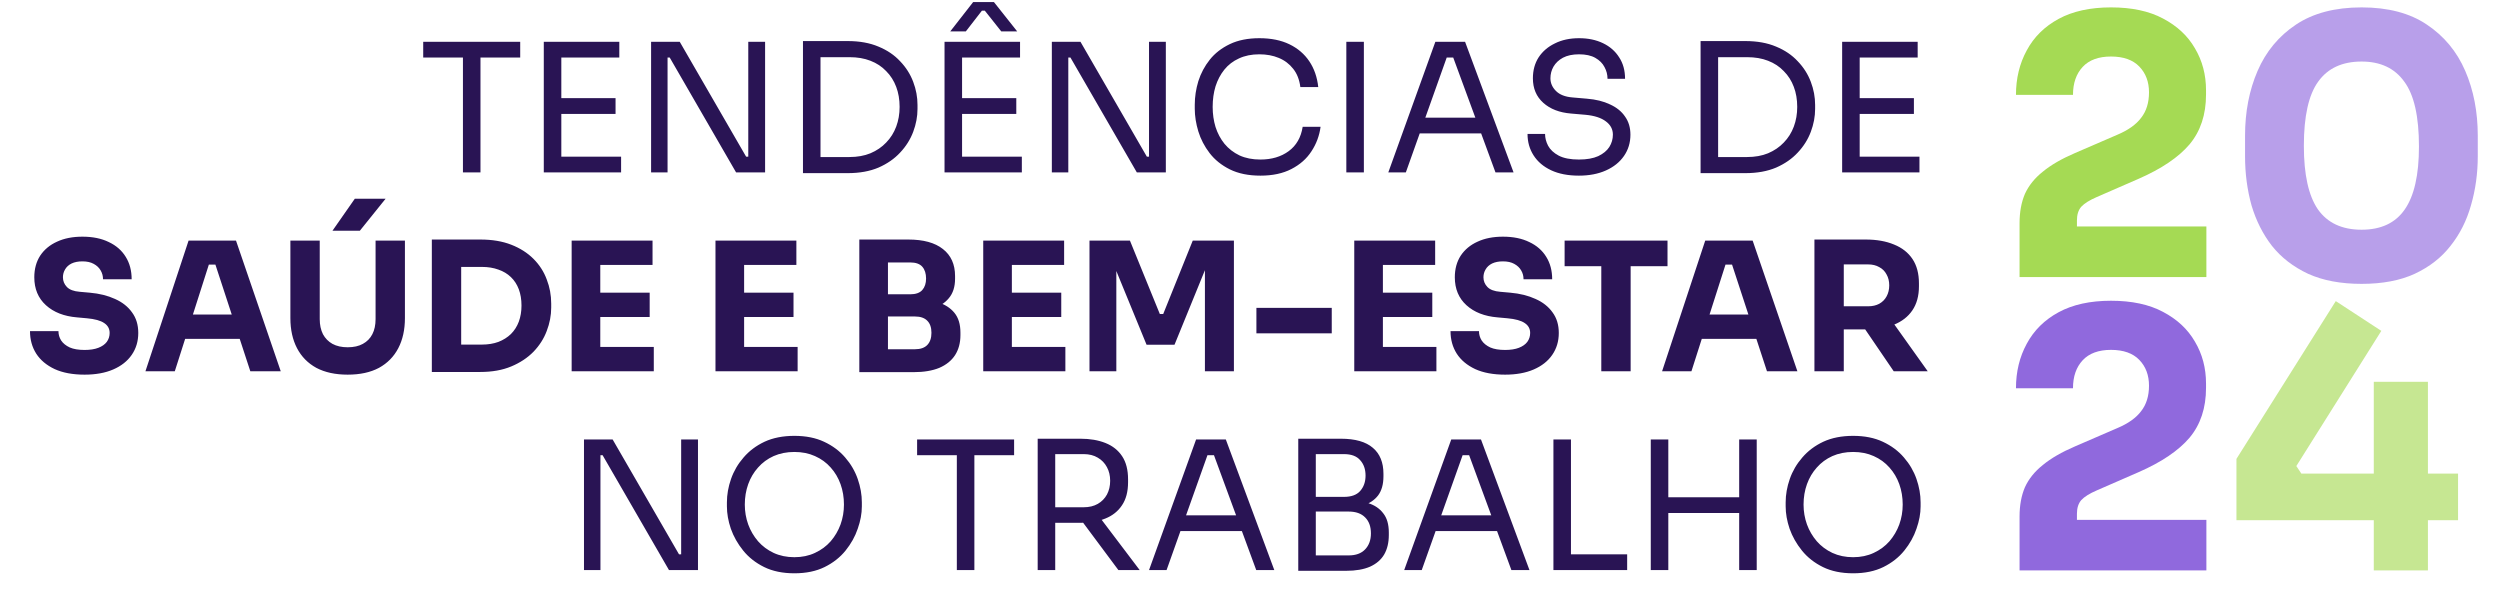
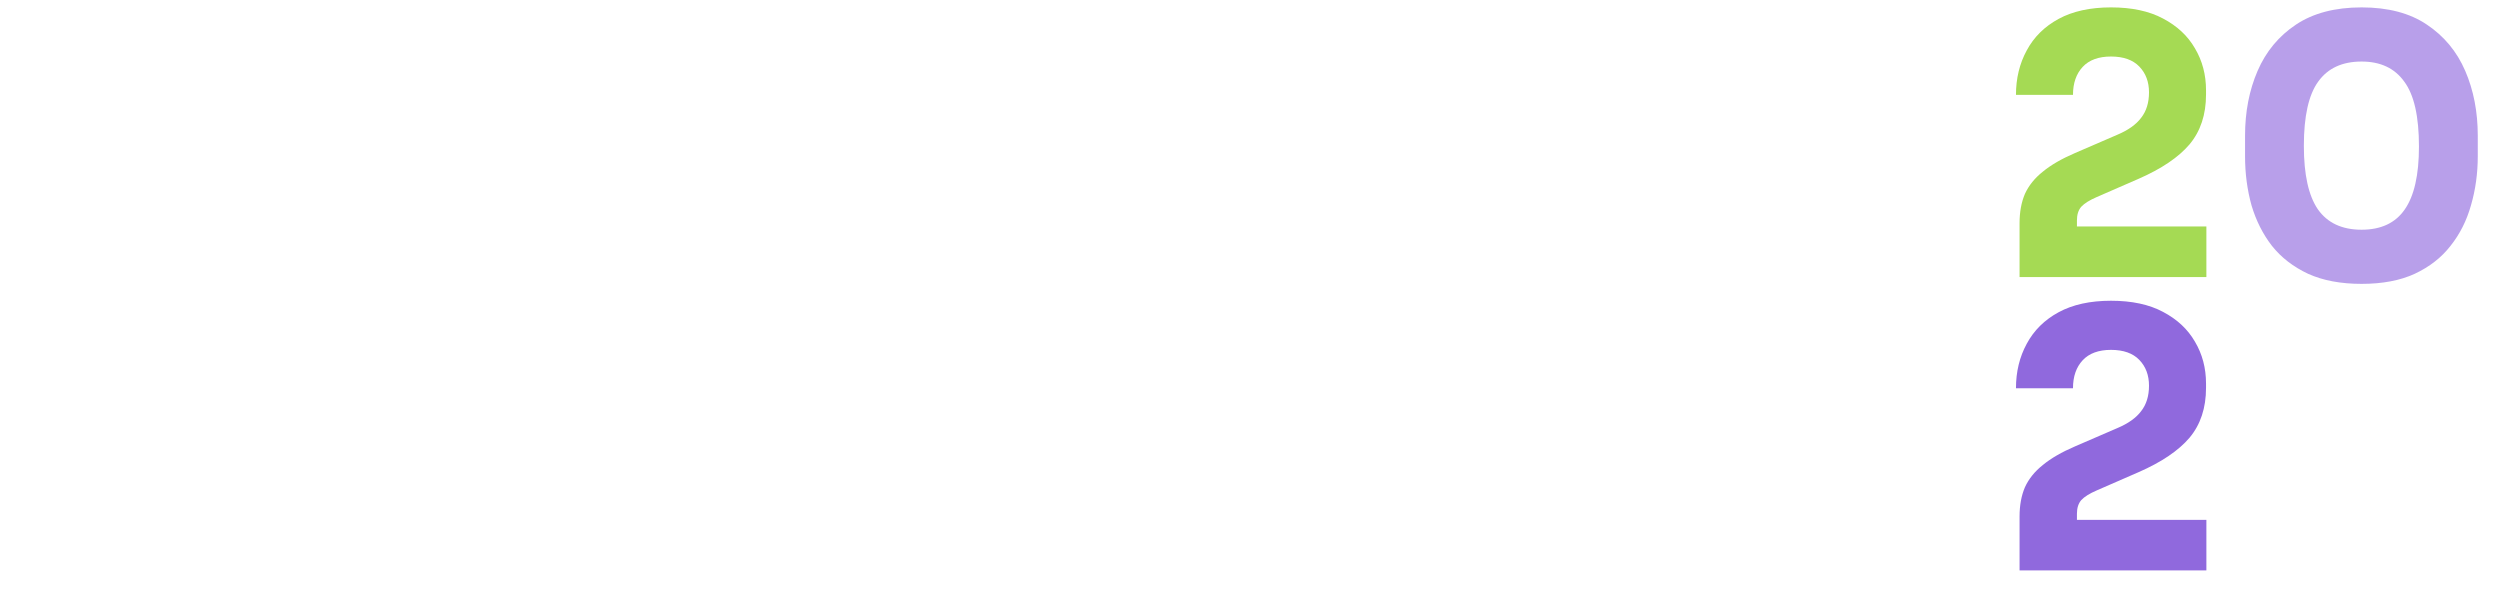
<svg xmlns="http://www.w3.org/2000/svg" width="767" height="187" viewBox="0 0 767 187" fill="none">
  <path d="M619.601 85V68.498C619.601 65.051 620.151 62.044 621.251 59.477C622.425 56.91 624.258 54.636 626.752 52.656C629.245 50.602 632.546 48.695 636.653 46.935L649.635 41.324C652.935 39.931 655.356 38.207 656.896 36.154C658.509 34.1 659.316 31.496 659.316 28.343C659.316 25.115 658.326 22.475 656.346 20.422C654.365 18.368 651.468 17.341 647.655 17.341C643.841 17.341 640.944 18.404 638.963 20.532C636.983 22.658 635.993 25.519 635.993 29.113L618.501 29.113C618.501 24.052 619.601 19.505 621.801 15.471C624.001 11.364 627.265 8.136 631.592 5.79C635.92 3.443 641.274 2.269 647.655 2.269C654.035 2.269 659.353 3.406 663.607 5.679C667.934 7.953 671.198 10.997 673.398 14.811C675.672 18.625 676.808 22.915 676.808 27.682V29.003C676.808 35.163 675.122 40.261 671.748 44.295C668.374 48.255 663.167 51.776 656.126 54.856L643.254 60.467C641.054 61.42 639.477 62.41 638.523 63.437C637.643 64.464 637.203 65.858 637.203 67.618V73.118L632.913 69.488L676.918 69.488V85L619.601 85Z" fill="#A5DA54" />
  <path d="M724.537 87.09C718.156 87.09 712.692 86.064 708.145 84.01C703.597 81.883 699.893 79.022 697.033 75.429C694.246 71.835 692.156 67.691 690.762 62.997C689.442 58.23 688.782 53.206 688.782 47.925V41.654C688.782 34.32 690.065 27.682 692.632 21.742C695.2 15.801 699.123 11.07 704.404 7.55C709.685 4.029 716.396 2.269 724.537 2.269C732.678 2.269 739.352 4.029 744.559 7.55C749.84 11.07 753.764 15.801 756.331 21.742C758.898 27.682 760.181 34.32 760.181 41.654V47.925C760.181 53.206 759.485 58.23 758.091 62.997C756.771 67.691 754.681 71.835 751.82 75.429C749.033 79.022 745.366 81.883 740.819 84.01C736.345 86.064 730.918 87.09 724.537 87.09ZM724.537 70.478C730.478 70.478 734.878 68.424 737.738 64.317C740.672 60.137 742.139 53.682 742.139 44.955C742.139 35.714 740.636 29.076 737.628 25.042C734.695 20.935 730.331 18.881 724.537 18.881C718.596 18.881 714.159 20.935 711.225 25.042C708.291 29.076 706.824 35.64 706.824 44.735C706.824 53.536 708.255 60.027 711.115 64.207C714.049 68.388 718.523 70.478 724.537 70.478Z" fill="#B89FEA" />
  <path d="M619.601 175V158.498C619.601 155.051 620.151 152.044 621.251 149.477C622.425 146.91 624.258 144.636 626.752 142.656C629.245 140.602 632.546 138.695 636.653 136.935L649.635 131.324C652.935 129.931 655.356 128.207 656.896 126.154C658.509 124.1 659.316 121.496 659.316 118.342C659.316 115.115 658.326 112.475 656.346 110.421C654.365 108.368 651.468 107.341 647.655 107.341C643.841 107.341 640.944 108.405 638.963 110.531C636.983 112.658 635.993 115.519 635.993 119.113H618.501C618.501 114.052 619.601 109.505 621.801 105.471C624.001 101.364 627.265 98.136 631.592 95.79C635.92 93.442 641.274 92.269 647.655 92.269C654.035 92.269 659.353 93.406 663.607 95.68C667.934 97.953 671.198 100.997 673.398 104.811C675.672 108.625 676.808 112.915 676.808 117.682V119.003C676.808 125.163 675.122 130.261 671.748 134.295C668.374 138.255 663.167 141.776 656.126 144.856L643.254 150.467C641.054 151.42 639.477 152.41 638.523 153.437C637.643 154.464 637.203 155.857 637.203 157.618V163.118L632.913 159.488H676.918V175H619.601Z" fill="#9069DD" />
-   <path d="M686.142 159.598V140.785L716.616 92.379L730.588 101.51L704.514 142.986L706.054 145.296H754.131V159.598L686.142 159.598ZM728.277 175V117.132H744.889V175H728.277Z" fill="#C6E792" />
-   <path d="M142.03 52.9V16.552H147.411V52.9H142.03ZM129.841 17.65V12.819L159.6 12.819V17.65L129.841 17.65ZM166.834 52.9V12.819L172.214 12.819V52.9H166.834ZM171.116 52.9V48.068H190.553V52.9H171.116ZM171.116 34.946V30.114L188.851 30.114V34.946H171.116ZM171.116 17.65V12.819L190.004 12.819V17.65H171.116ZM199.756 52.9V12.819L208.541 12.819L228.911 48.068H230.668L229.57 49.057V12.819H234.731V52.9H225.836L205.466 17.65L203.709 17.65L204.807 16.662V52.9H199.756ZM250.633 53.12V48.178H260.626C263.042 48.178 265.183 47.794 267.05 47.025C268.954 46.22 270.564 45.122 271.882 43.731C273.236 42.34 274.261 40.711 274.957 38.844C275.652 36.977 276 34.964 276 32.804C276 30.535 275.652 28.485 274.957 26.655C274.261 24.788 273.236 23.178 271.882 21.823C270.564 20.432 268.954 19.371 267.05 18.639C265.183 17.907 263.042 17.541 260.626 17.541H250.633V12.599L260.077 12.599C263.701 12.599 266.849 13.166 269.521 14.301C272.193 15.399 274.408 16.9 276.165 18.803C277.958 20.67 279.294 22.775 280.173 25.118C281.051 27.424 281.49 29.785 281.49 32.2V33.408C281.49 35.751 281.051 38.094 280.173 40.436C279.294 42.779 277.958 44.902 276.165 46.805C274.408 48.709 272.193 50.246 269.521 51.417C266.849 52.552 263.701 53.12 260.077 53.12H250.633ZM246.351 53.12V12.599L251.731 12.599V53.12H246.351ZM289.782 52.9V12.819L295.163 12.819V52.9H289.782ZM294.065 52.9V48.068H313.502V52.9H294.065ZM294.065 34.946V30.114L311.799 30.114V34.946L294.065 34.946ZM294.065 17.65V12.819L312.952 12.819V17.65H294.065ZM291.539 9.634L298.567 0.63L304.936 0.63L312.074 9.634H307.187L302.136 3.265L301.257 3.265L296.316 9.634L291.539 9.634ZM322.704 52.9V12.819L331.489 12.819L351.859 48.068H353.616L352.518 49.057V12.819H357.679V52.9H348.785L328.414 17.65H326.657L327.756 16.662V52.9H322.704ZM386.704 53.888C383.044 53.888 379.914 53.248 377.316 51.967C374.753 50.685 372.685 49.02 371.111 46.97C369.537 44.92 368.384 42.706 367.652 40.327C366.92 37.911 366.554 35.586 366.554 33.353V32.145C366.554 29.73 366.92 27.314 367.652 24.898C368.421 22.482 369.592 20.286 371.166 18.309C372.74 16.333 374.79 14.74 377.316 13.532C379.841 12.325 382.861 11.72 386.375 11.72C389.962 11.72 393.037 12.343 395.599 13.587C398.161 14.832 400.193 16.571 401.694 18.803C403.195 21.036 404.11 23.672 404.439 26.71H398.948C398.656 24.44 397.924 22.574 396.752 21.109C395.581 19.609 394.098 18.492 392.305 17.76C390.548 17.028 388.571 16.662 386.375 16.662C383.996 16.662 381.909 17.083 380.116 17.925C378.322 18.73 376.821 19.883 375.613 21.384C374.442 22.848 373.545 24.55 372.923 26.49C372.337 28.43 372.045 30.535 372.045 32.804C372.045 34.964 372.337 37.014 372.923 38.954C373.545 40.894 374.46 42.614 375.668 44.115C376.913 45.616 378.45 46.805 380.28 47.684C382.111 48.526 384.252 48.947 386.704 48.947C390.145 48.947 393.037 48.087 395.38 46.366C397.722 44.646 399.15 42.157 399.662 38.899H405.153C404.787 41.644 403.853 44.152 402.353 46.421C400.888 48.691 398.839 50.502 396.203 51.857C393.604 53.211 390.438 53.888 386.704 53.888ZM413.055 52.9V12.819L418.436 12.819V52.9H413.055ZM425.928 52.9L440.368 12.819L449.483 12.819L464.362 52.9L458.817 52.9L445.365 16.333L448 17.65H441.521L444.321 16.333L431.309 52.9H425.928ZM434.548 40.931L436.36 36.099H453.655L455.467 40.931H434.548ZM484.403 53.888C481.072 53.888 478.235 53.339 475.892 52.241C473.55 51.143 471.756 49.624 470.512 47.684C469.267 45.744 468.645 43.548 468.645 41.095H474.025C474.025 42.303 474.337 43.511 474.959 44.719C475.618 45.927 476.698 46.934 478.198 47.739C479.736 48.544 481.804 48.947 484.403 48.947C486.819 48.947 488.795 48.599 490.333 47.904C491.87 47.172 493.005 46.238 493.737 45.103C494.469 43.932 494.835 42.669 494.835 41.315C494.835 39.668 494.121 38.313 492.694 37.252C491.266 36.154 489.18 35.477 486.434 35.22L481.987 34.836C478.436 34.543 475.599 33.445 473.476 31.542C471.353 29.638 470.292 27.131 470.292 24.02C470.292 21.567 470.878 19.426 472.049 17.596C473.257 15.765 474.922 14.338 477.045 13.313C479.168 12.251 481.639 11.72 484.458 11.72C487.24 11.72 489.692 12.233 491.815 13.258C493.938 14.283 495.585 15.729 496.757 17.596C497.964 19.426 498.568 21.622 498.568 24.184L493.188 24.184C493.188 22.903 492.877 21.695 492.254 20.56C491.669 19.426 490.735 18.492 489.454 17.76C488.173 17.028 486.507 16.662 484.458 16.662C482.481 16.662 480.834 17.01 479.516 17.705C478.235 18.401 477.265 19.316 476.606 20.451C475.984 21.549 475.673 22.738 475.673 24.02C475.673 25.484 476.24 26.783 477.375 27.918C478.509 29.052 480.193 29.711 482.426 29.894L486.873 30.279C489.619 30.498 491.98 31.084 493.956 32.036C495.97 32.951 497.507 34.195 498.568 35.769C499.667 37.307 500.216 39.155 500.216 41.315C500.216 43.767 499.557 45.945 498.239 47.849C496.921 49.752 495.073 51.234 492.694 52.296C490.314 53.358 487.551 53.888 484.403 53.888ZM526.021 53.12V48.178H536.014C538.43 48.178 540.571 47.794 542.438 47.025C544.341 46.22 545.952 45.122 547.27 43.731C548.624 42.34 549.649 40.711 550.344 38.844C551.04 36.977 551.388 34.964 551.388 32.804C551.388 30.535 551.04 28.485 550.344 26.655C549.649 24.788 548.624 23.178 547.27 21.823C545.952 20.432 544.341 19.371 542.438 18.639C540.571 17.907 538.43 17.541 536.014 17.541H526.021V12.599H535.465C539.089 12.599 542.237 13.166 544.909 14.301C547.581 15.399 549.795 16.9 551.552 18.803C553.346 20.67 554.682 22.775 555.56 25.118C556.439 27.424 556.878 29.785 556.878 32.2V33.408C556.878 35.751 556.439 38.094 555.56 40.436C554.682 42.779 553.346 44.902 551.552 46.805C549.795 48.709 547.581 50.246 544.909 51.417C542.237 52.552 539.089 53.12 535.465 53.12H526.021ZM521.738 53.12V12.599L527.119 12.599V53.12H521.738ZM565.17 52.9V12.819L570.551 12.819V52.9H565.17ZM569.452 52.9V48.068H588.889V52.9H569.452ZM569.452 34.946V30.114L587.187 30.114V34.946L569.452 34.946ZM569.452 17.65V12.819L588.34 12.819V17.65H569.452ZM25.95 114.943C22.327 114.943 19.27 114.376 16.781 113.241C14.292 112.07 12.407 110.496 11.126 108.519C9.845 106.506 9.204 104.2 9.204 101.601H17.934C17.934 102.626 18.209 103.578 18.758 104.456C19.343 105.335 20.222 106.048 21.393 106.598C22.564 107.11 24.084 107.366 25.95 107.366C27.634 107.366 29.044 107.147 30.178 106.707C31.313 106.268 32.173 105.664 32.759 104.895C33.344 104.09 33.637 103.175 33.637 102.15C33.637 100.869 33.088 99.862 31.99 99.13C30.892 98.362 29.117 97.868 26.664 97.648L23.644 97.373C19.654 97.044 16.47 95.799 14.091 93.64C11.711 91.48 10.522 88.625 10.522 85.074C10.522 82.512 11.126 80.298 12.334 78.431C13.578 76.564 15.299 75.136 17.495 74.148C19.691 73.123 22.29 72.611 25.291 72.611C28.439 72.611 31.13 73.16 33.363 74.258C35.632 75.319 37.371 76.838 38.579 78.815C39.787 80.755 40.391 83.043 40.391 85.678H31.606C31.606 84.69 31.368 83.793 30.892 82.988C30.416 82.146 29.702 81.469 28.751 80.956C27.835 80.444 26.683 80.188 25.291 80.188C23.974 80.188 22.857 80.407 21.942 80.847C21.064 81.286 20.405 81.89 19.966 82.659C19.526 83.391 19.307 84.196 19.307 85.074C19.307 86.209 19.709 87.197 20.515 88.039C21.32 88.881 22.638 89.375 24.468 89.522L27.543 89.796C30.471 90.052 33.052 90.693 35.284 91.718C37.517 92.706 39.256 94.079 40.501 95.836C41.782 97.556 42.422 99.661 42.422 102.15C42.422 104.712 41.745 106.964 40.391 108.904C39.073 110.807 37.188 112.289 34.735 113.351C32.283 114.412 29.355 114.943 25.95 114.943ZM44.623 113.9L57.855 73.819H72.406L86.132 113.9H76.798L65.707 80.023L68.562 81.176H61.479L64.444 80.023L53.628 113.9H44.623ZM54.671 103.962L57.416 96.495H73.119L75.92 103.962H54.671ZM106.66 114.943C102.89 114.943 99.687 114.248 97.052 112.857C94.453 111.429 92.476 109.416 91.122 106.817C89.768 104.218 89.091 101.144 89.091 97.593V73.819H98.095V97.922C98.095 99.679 98.425 101.217 99.083 102.534C99.779 103.816 100.749 104.804 101.993 105.499C103.275 106.195 104.83 106.543 106.66 106.543C108.527 106.543 110.083 106.195 111.327 105.499C112.609 104.804 113.579 103.816 114.237 102.534C114.896 101.253 115.226 99.716 115.226 97.922V73.819H124.23V97.593C124.23 101.144 123.553 104.218 122.199 106.817C120.844 109.416 118.868 111.429 116.269 112.857C113.67 114.248 110.467 114.943 106.66 114.943ZM101.993 70.799L108.857 60.971L118.301 60.971L110.394 70.799H101.993ZM140.393 114.12V105.719H147.86C149.727 105.719 151.411 105.444 152.911 104.895C154.412 104.31 155.693 103.504 156.755 102.48C157.816 101.418 158.622 100.155 159.171 98.691C159.72 97.19 159.994 95.543 159.994 93.749C159.994 91.883 159.72 90.217 159.171 88.753C158.622 87.289 157.816 86.044 156.755 85.019C155.693 83.995 154.412 83.226 152.911 82.713C151.411 82.164 149.727 81.89 147.86 81.89H140.393V73.489H147.366C150.99 73.489 154.156 74.02 156.865 75.082C159.573 76.143 161.843 77.589 163.673 79.419C165.503 81.249 166.858 83.354 167.736 85.733C168.651 88.076 169.109 90.547 169.109 93.145V94.353C169.109 96.769 168.651 99.167 167.736 101.546C166.858 103.889 165.503 106.012 163.673 107.915C161.843 109.782 159.573 111.283 156.865 112.418C154.156 113.552 150.99 114.12 147.366 114.12H140.393ZM132.486 114.12L132.486 73.489L141.491 73.489L141.491 114.12L132.486 114.12ZM175.382 113.9L175.382 73.819H184.167L184.167 113.9H175.382ZM183.069 113.9V106.433H200.584V113.9H183.069ZM183.069 97.263L183.069 89.796H199.321L199.321 97.263H183.069ZM183.069 81.286V73.819H200.199V81.286H183.069ZM219.51 113.9L219.51 73.819L228.295 73.819L228.295 113.9L219.51 113.9ZM227.197 113.9V106.433H244.712V113.9H227.197ZM227.197 97.263L227.197 89.796H243.449L243.449 97.263H227.197ZM227.197 81.286V73.819H244.328V81.286H227.197ZM271.326 114.175V107.147H280.714C282.398 107.147 283.661 106.707 284.503 105.829C285.345 104.95 285.766 103.706 285.766 102.095C285.766 100.485 285.345 99.258 284.503 98.416C283.661 97.538 282.398 97.099 280.714 97.099H271.326V91.663H280.275C283.057 91.663 285.528 92.011 287.688 92.706C289.847 93.365 291.549 94.445 292.794 95.946C294.038 97.447 294.661 99.478 294.661 102.04V102.809C294.661 105.188 294.112 107.238 293.013 108.958C291.915 110.642 290.305 111.942 288.182 112.857C286.059 113.735 283.423 114.175 280.275 114.175H271.326ZM263.639 114.175V73.489H272.424V114.175H263.639ZM271.326 95.671V90.29H279.232C280.952 90.29 282.197 89.851 282.966 88.973C283.734 88.094 284.119 86.923 284.119 85.459C284.119 83.921 283.734 82.713 282.966 81.835C282.197 80.956 280.952 80.517 279.232 80.517H271.326V73.489H278.683C283.295 73.489 286.827 74.459 289.28 76.399C291.769 78.339 293.013 81.103 293.013 84.69V85.514C293.013 88.003 292.373 89.998 291.092 91.498C289.847 92.999 288.145 94.079 285.985 94.738C283.862 95.36 281.428 95.671 278.683 95.671H271.326ZM301.655 113.9V73.819L310.44 73.819V113.9L301.655 113.9ZM309.341 113.9V106.433H326.856V113.9H309.341ZM309.341 97.263V89.796H325.594V97.263H309.341ZM309.341 81.286V73.819H326.472V81.286H309.341ZM334.255 113.9V73.819H346.664L355.833 96.33H356.876L365.936 73.819H378.564V113.9H369.669V79.694L370.932 79.803L360.335 105.774H351.77L341.118 79.803L342.491 79.694V113.9H334.255ZM385.466 102.26V94.463L408.581 94.463V102.26L385.466 102.26ZM415.488 113.9V73.819H424.273V113.9H415.488ZM423.175 113.9V106.433H440.69V113.9H423.175ZM423.175 97.263V89.796H439.427V97.263H423.175ZM423.175 81.286V73.819H440.306V81.286H423.175ZM461.766 114.943C458.143 114.943 455.086 114.376 452.597 113.241C450.108 112.07 448.223 110.496 446.942 108.519C445.661 106.506 445.02 104.2 445.02 101.601H453.75C453.75 102.626 454.025 103.578 454.574 104.456C455.159 105.335 456.038 106.048 457.209 106.598C458.381 107.11 459.9 107.366 461.766 107.366C463.45 107.366 464.859 107.147 465.994 106.707C467.129 106.268 467.989 105.664 468.575 104.895C469.16 104.09 469.453 103.175 469.453 102.15C469.453 100.869 468.904 99.862 467.806 99.13C466.708 98.362 464.933 97.868 462.48 97.648L459.46 97.373C455.471 97.044 452.286 95.799 449.907 93.64C447.528 91.48 446.338 88.625 446.338 85.074C446.338 82.512 446.942 80.298 448.15 78.431C449.394 76.564 451.115 75.136 453.311 74.148C455.507 73.123 458.106 72.611 461.108 72.611C464.256 72.611 466.946 73.16 469.179 74.258C471.448 75.319 473.187 76.838 474.395 78.815C475.603 80.755 476.207 83.043 476.207 85.678H467.422C467.422 84.69 467.184 83.793 466.708 82.988C466.232 82.146 465.518 81.469 464.567 80.956C463.652 80.444 462.499 80.188 461.108 80.188C459.79 80.188 458.673 80.407 457.758 80.847C456.88 81.286 456.221 81.89 455.782 82.659C455.342 83.391 455.123 84.196 455.123 85.074C455.123 86.209 455.525 87.197 456.331 88.039C457.136 88.881 458.454 89.375 460.284 89.522L463.359 89.796C466.287 90.052 468.868 90.693 471.1 91.718C473.333 92.706 475.072 94.079 476.317 95.836C477.598 97.556 478.238 99.661 478.238 102.15C478.238 104.712 477.561 106.964 476.207 108.904C474.889 110.807 473.004 112.289 470.551 113.351C468.099 114.412 465.171 114.943 461.766 114.943ZM491.278 113.9V80.572H500.282V113.9H491.278ZM480.022 81.67V73.819L511.593 73.819V81.67L480.022 81.67ZM509.93 113.9L523.162 73.819H537.712L551.439 113.9H542.105L531.014 80.023L533.869 81.176H526.786L529.751 80.023L518.934 113.9H509.93ZM519.977 103.962L522.723 96.495H538.426L541.226 103.962H519.977ZM556.667 113.9V73.489H565.672V113.9H556.667ZM580.99 113.9L569.241 96.659L579.124 96.659L591.423 113.9H580.99ZM563.256 101.052V93.969H573.139C574.457 93.969 575.591 93.713 576.543 93.201C577.531 92.651 578.282 91.901 578.794 90.949C579.343 89.961 579.618 88.826 579.618 87.545C579.618 86.264 579.343 85.148 578.794 84.196C578.282 83.208 577.531 82.457 576.543 81.945C575.591 81.396 574.457 81.121 573.139 81.121H563.256V73.489H572.425C575.756 73.489 578.648 74.002 581.1 75.027C583.553 76.015 585.438 77.497 586.756 79.474C588.073 81.451 588.732 83.94 588.732 86.941V87.82C588.732 90.785 588.055 93.255 586.701 95.232C585.383 97.172 583.498 98.636 581.045 99.624C578.629 100.576 575.756 101.052 572.425 101.052H563.256ZM179.166 174.9V134.819H187.951L208.321 170.068H210.078L208.98 171.057V134.819H214.141V174.9H205.246L184.876 139.65H183.119L184.217 138.662V174.9H179.166ZM243.715 175.888C240.128 175.888 237.035 175.248 234.436 173.967C231.837 172.685 229.696 171.002 228.012 168.915C226.328 166.829 225.065 164.596 224.224 162.217C223.418 159.837 223.016 157.55 223.016 155.353V154.146C223.016 151.766 223.437 149.369 224.278 146.953C225.12 144.537 226.402 142.341 228.122 140.364C229.842 138.351 231.984 136.74 234.546 135.532C237.145 134.324 240.201 133.721 243.715 133.721C247.229 133.721 250.267 134.324 252.83 135.532C255.428 136.74 257.588 138.351 259.308 140.364C261.029 142.341 262.31 144.537 263.152 146.953C263.994 149.369 264.415 151.766 264.415 154.146V155.353C264.415 157.55 263.994 159.837 263.152 162.217C262.347 164.596 261.102 166.829 259.418 168.915C257.735 171.002 255.593 172.685 252.994 173.967C250.395 175.248 247.302 175.888 243.715 175.888ZM243.715 170.947C246.058 170.947 248.163 170.508 250.029 169.629C251.933 168.751 253.543 167.561 254.861 166.06C256.179 164.523 257.185 162.802 257.881 160.899C258.576 158.959 258.924 156.927 258.924 154.804C258.924 152.572 258.576 150.485 257.881 148.545C257.185 146.605 256.179 144.903 254.861 143.439C253.543 141.938 251.933 140.767 250.029 139.925C248.163 139.083 246.058 138.662 243.715 138.662C241.373 138.662 239.25 139.083 237.346 139.925C235.479 140.767 233.887 141.938 232.569 143.439C231.252 144.903 230.245 146.605 229.549 148.545C228.854 150.485 228.506 152.572 228.506 154.804C228.506 156.927 228.854 158.959 229.549 160.899C230.245 162.802 231.252 164.523 232.569 166.06C233.887 167.561 235.479 168.751 237.346 169.629C239.25 170.508 241.373 170.947 243.715 170.947ZM293.557 174.9V138.552H298.938V174.9H293.557ZM281.368 139.65V134.819H311.127V139.65H281.368ZM318.361 174.9V134.599H323.742V174.9H318.361ZM343.124 174.9L329.836 157.056H336.151L349.658 174.9H343.124ZM321.71 160.405V155.628H332.472C334.156 155.628 335.602 155.28 336.81 154.585C338.017 153.889 338.951 152.938 339.61 151.73C340.269 150.485 340.598 149.076 340.598 147.502C340.598 145.928 340.269 144.537 339.61 143.329C338.951 142.085 338.017 141.115 336.81 140.419C335.602 139.687 334.156 139.321 332.472 139.321H321.71V134.599H331.484C334.412 134.599 336.974 135.038 339.17 135.917C341.367 136.795 343.069 138.15 344.277 139.98C345.485 141.81 346.089 144.171 346.089 147.063V147.941C346.089 150.833 345.466 153.194 344.222 155.024C343.014 156.854 341.312 158.209 339.116 159.087C336.956 159.966 334.412 160.405 331.484 160.405H321.71ZM352.523 174.9L366.964 134.819H376.078L390.958 174.9H385.412L371.96 138.333L374.596 139.65H368.117L370.917 138.333L357.904 174.9H352.523ZM361.144 162.931L362.955 158.099H380.251L382.063 162.931H361.144ZM402.59 175.12V170.398H413.791C415.95 170.398 417.616 169.794 418.787 168.586C419.995 167.341 420.599 165.694 420.599 163.644C420.599 161.558 420.013 159.929 418.842 158.758C417.671 157.55 415.987 156.946 413.791 156.946H402.59V153.432H413.022C415.584 153.432 417.835 153.743 419.775 154.365C421.752 154.987 423.289 156.031 424.388 157.495C425.522 158.922 426.09 160.881 426.09 163.37V164.138C426.09 166.481 425.614 168.476 424.662 170.123C423.71 171.734 422.265 172.978 420.325 173.857C418.384 174.699 415.95 175.12 413.022 175.12H402.59ZM398.307 175.12V134.599H403.688V175.12H398.307ZM402.59 155.957V152.443H412.308C414.578 152.443 416.243 151.839 417.305 150.632C418.403 149.387 418.952 147.813 418.952 145.91C418.952 143.97 418.403 142.396 417.305 141.188C416.243 139.943 414.578 139.321 412.308 139.321H402.59V134.599H411.375C415.767 134.599 419.043 135.532 421.203 137.399C423.363 139.229 424.442 141.883 424.442 145.361V146.129C424.442 148.582 423.893 150.54 422.795 152.004C421.697 153.432 420.16 154.457 418.183 155.079C416.243 155.665 413.974 155.957 411.375 155.957H402.59ZM430.807 174.9L445.248 134.819H454.362L469.241 174.9H463.696L450.244 138.333L452.879 139.65H446.401L449.201 138.333L436.188 174.9H430.807ZM439.427 162.931L441.239 158.099L458.535 158.099L460.347 162.931L439.427 162.931ZM476.591 174.9V134.819H481.972V174.9H476.591ZM480.874 174.9V170.068H499.212V174.9H480.874ZM533.58 174.9V134.819H538.961V174.9H533.58ZM506.457 174.9V134.819H511.838V174.9H506.457ZM510.74 157.385V152.553H534.679V157.385H510.74ZM568.54 175.888C564.952 175.888 561.859 175.248 559.261 173.967C556.662 172.685 554.52 171.002 552.837 168.915C551.153 166.829 549.89 164.596 549.048 162.217C548.243 159.837 547.84 157.55 547.84 155.353V154.146C547.84 151.766 548.261 149.369 549.103 146.953C549.945 144.537 551.226 142.341 552.946 140.364C554.667 138.351 556.808 136.74 559.37 135.532C561.969 134.324 565.026 133.721 568.54 133.721C572.054 133.721 575.092 134.324 577.654 135.532C580.253 136.74 582.413 138.351 584.133 140.364C585.853 142.341 587.134 144.537 587.976 146.953C588.818 149.369 589.239 151.766 589.239 154.146V155.353C589.239 157.55 588.818 159.837 587.976 162.217C587.171 164.596 585.927 166.829 584.243 168.915C582.559 171.002 580.418 172.685 577.819 173.967C575.22 175.248 572.127 175.888 568.54 175.888ZM568.54 170.947C570.882 170.947 572.987 170.508 574.854 169.629C576.757 168.751 578.368 167.561 579.686 166.06C581.003 164.523 582.01 162.802 582.705 160.899C583.401 158.959 583.749 156.927 583.749 154.804C583.749 152.572 583.401 150.485 582.705 148.545C582.01 146.605 581.003 144.903 579.686 143.439C578.368 141.938 576.757 140.767 574.854 139.925C572.987 139.083 570.882 138.662 568.54 138.662C566.197 138.662 564.074 139.083 562.171 139.925C560.304 140.767 558.711 141.938 557.394 143.439C556.076 144.903 555.069 146.605 554.374 148.545C553.678 150.485 553.331 152.572 553.331 154.804C553.331 156.927 553.678 158.959 554.374 160.899C555.069 162.802 556.076 164.523 557.394 166.06C558.711 167.561 560.304 168.751 562.171 169.629C564.074 170.508 566.197 170.947 568.54 170.947Z" fill="#291454" />
</svg>